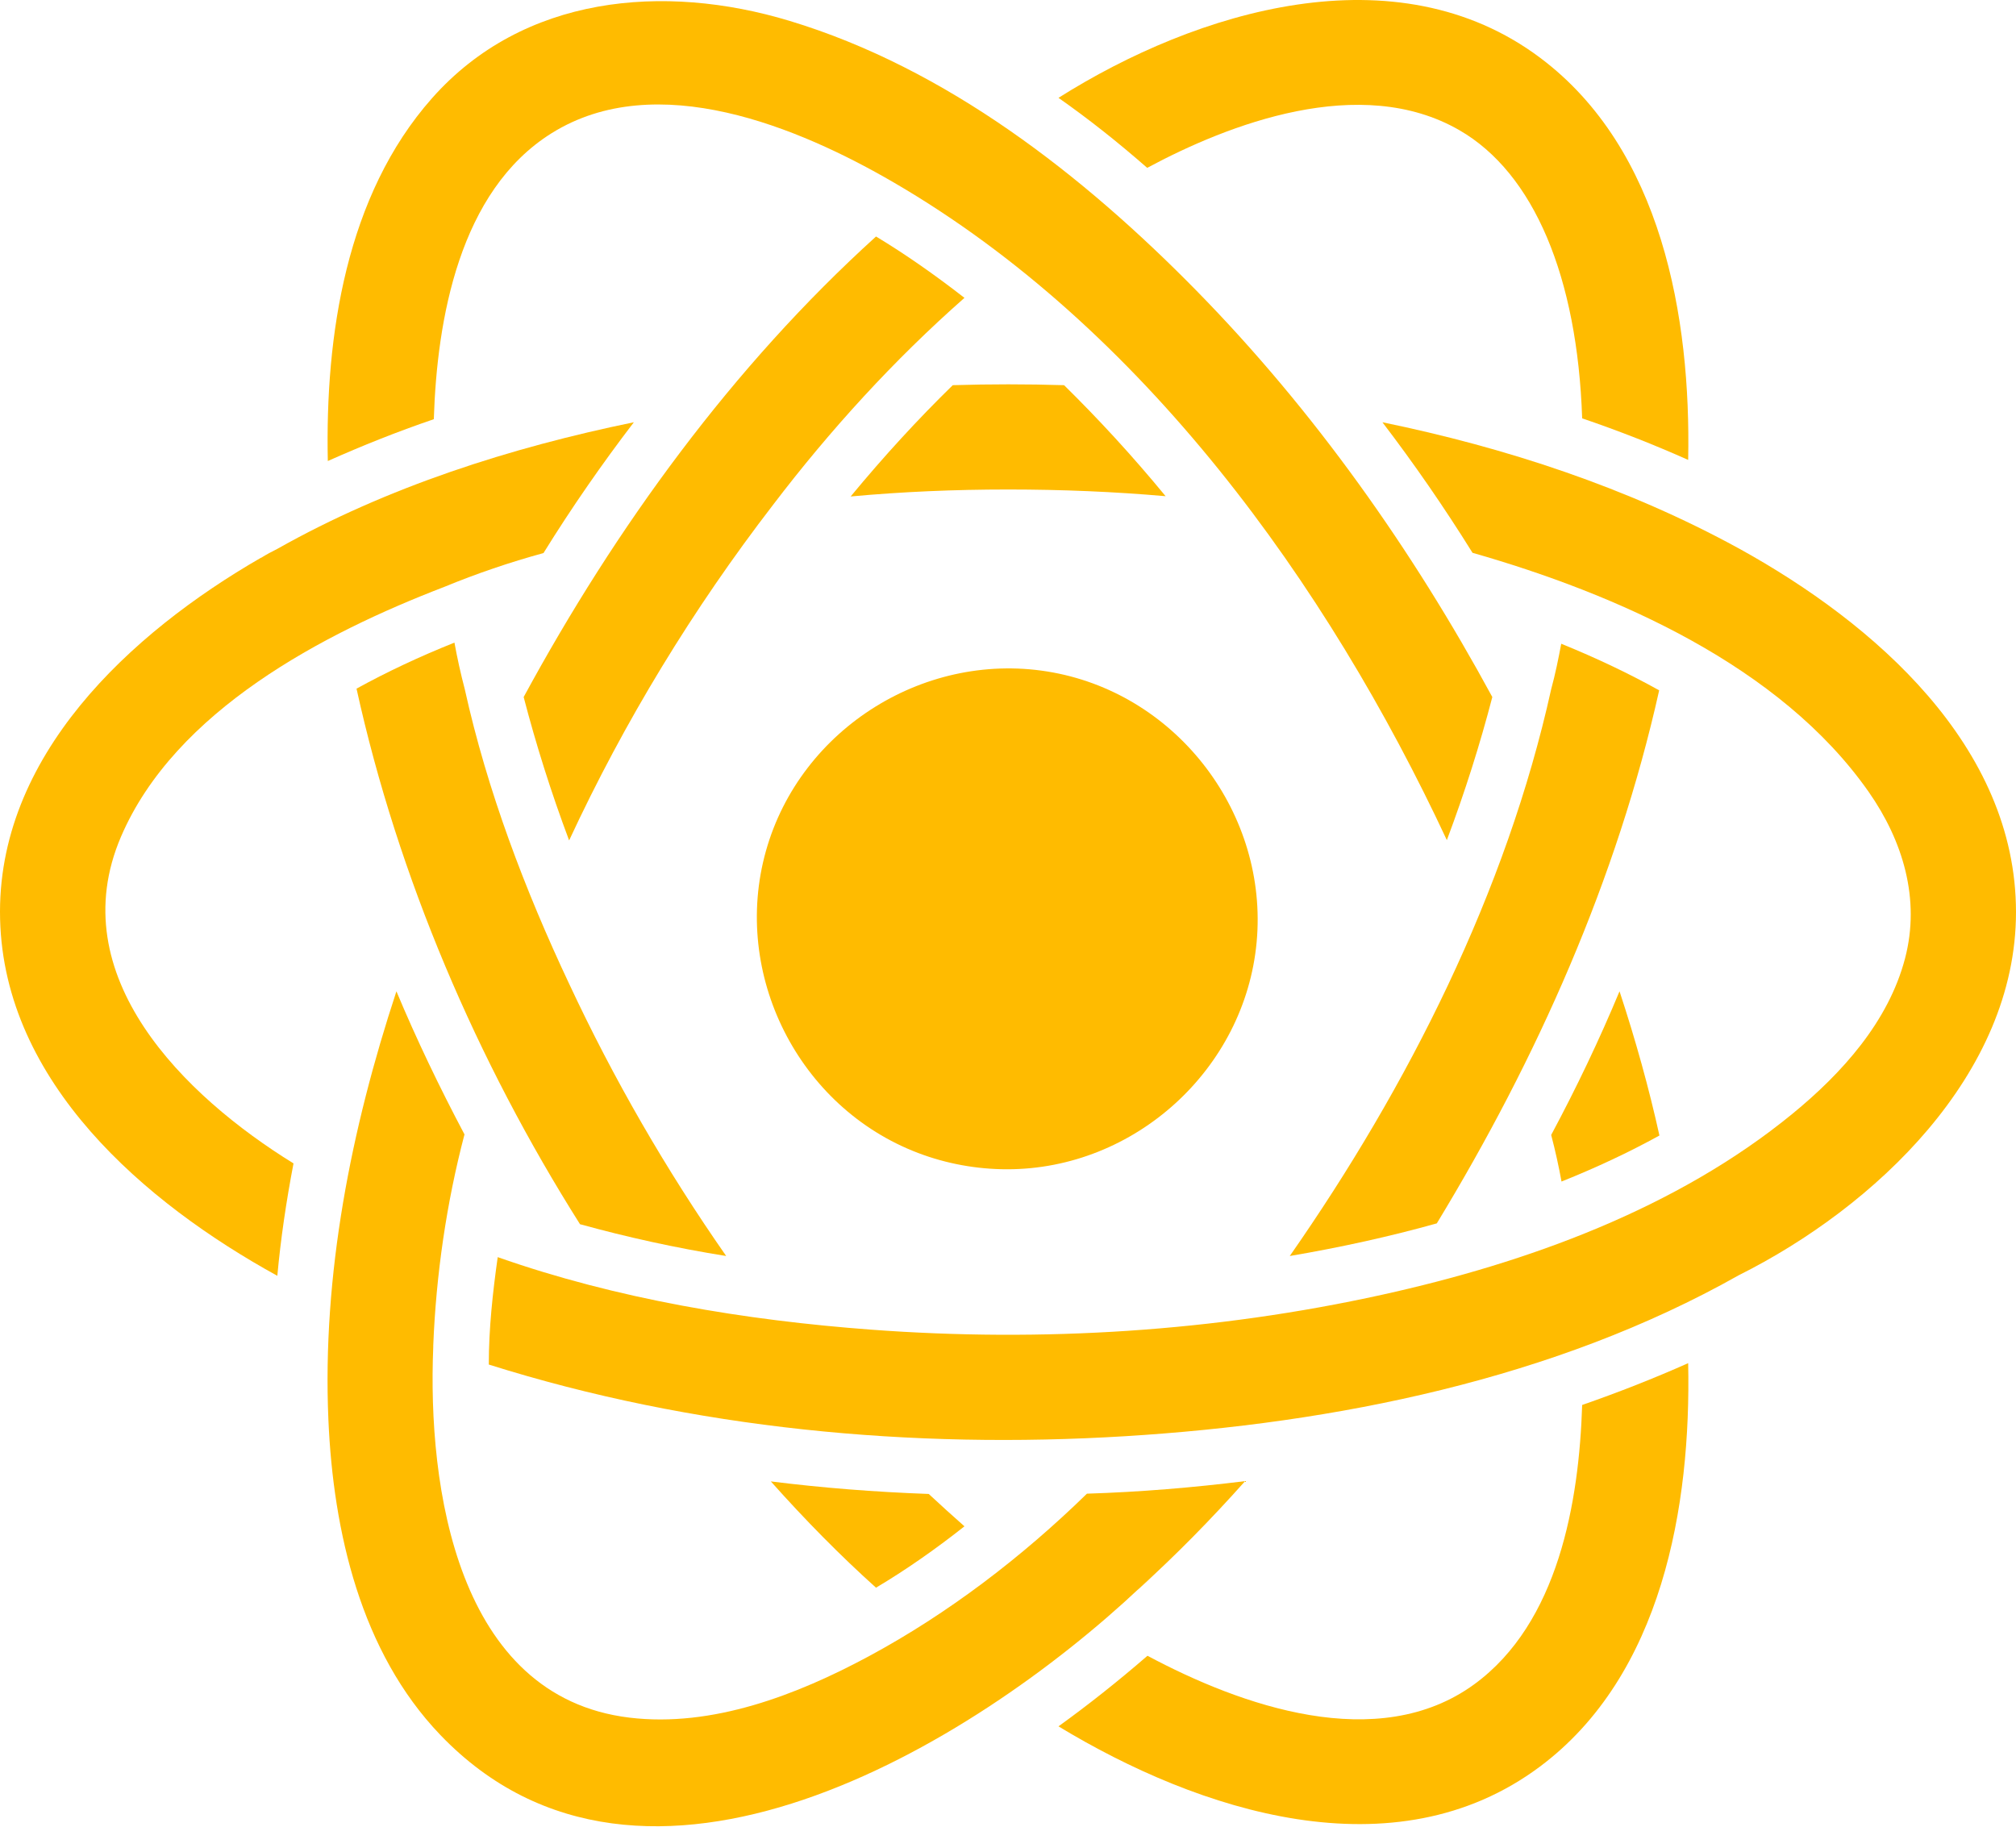
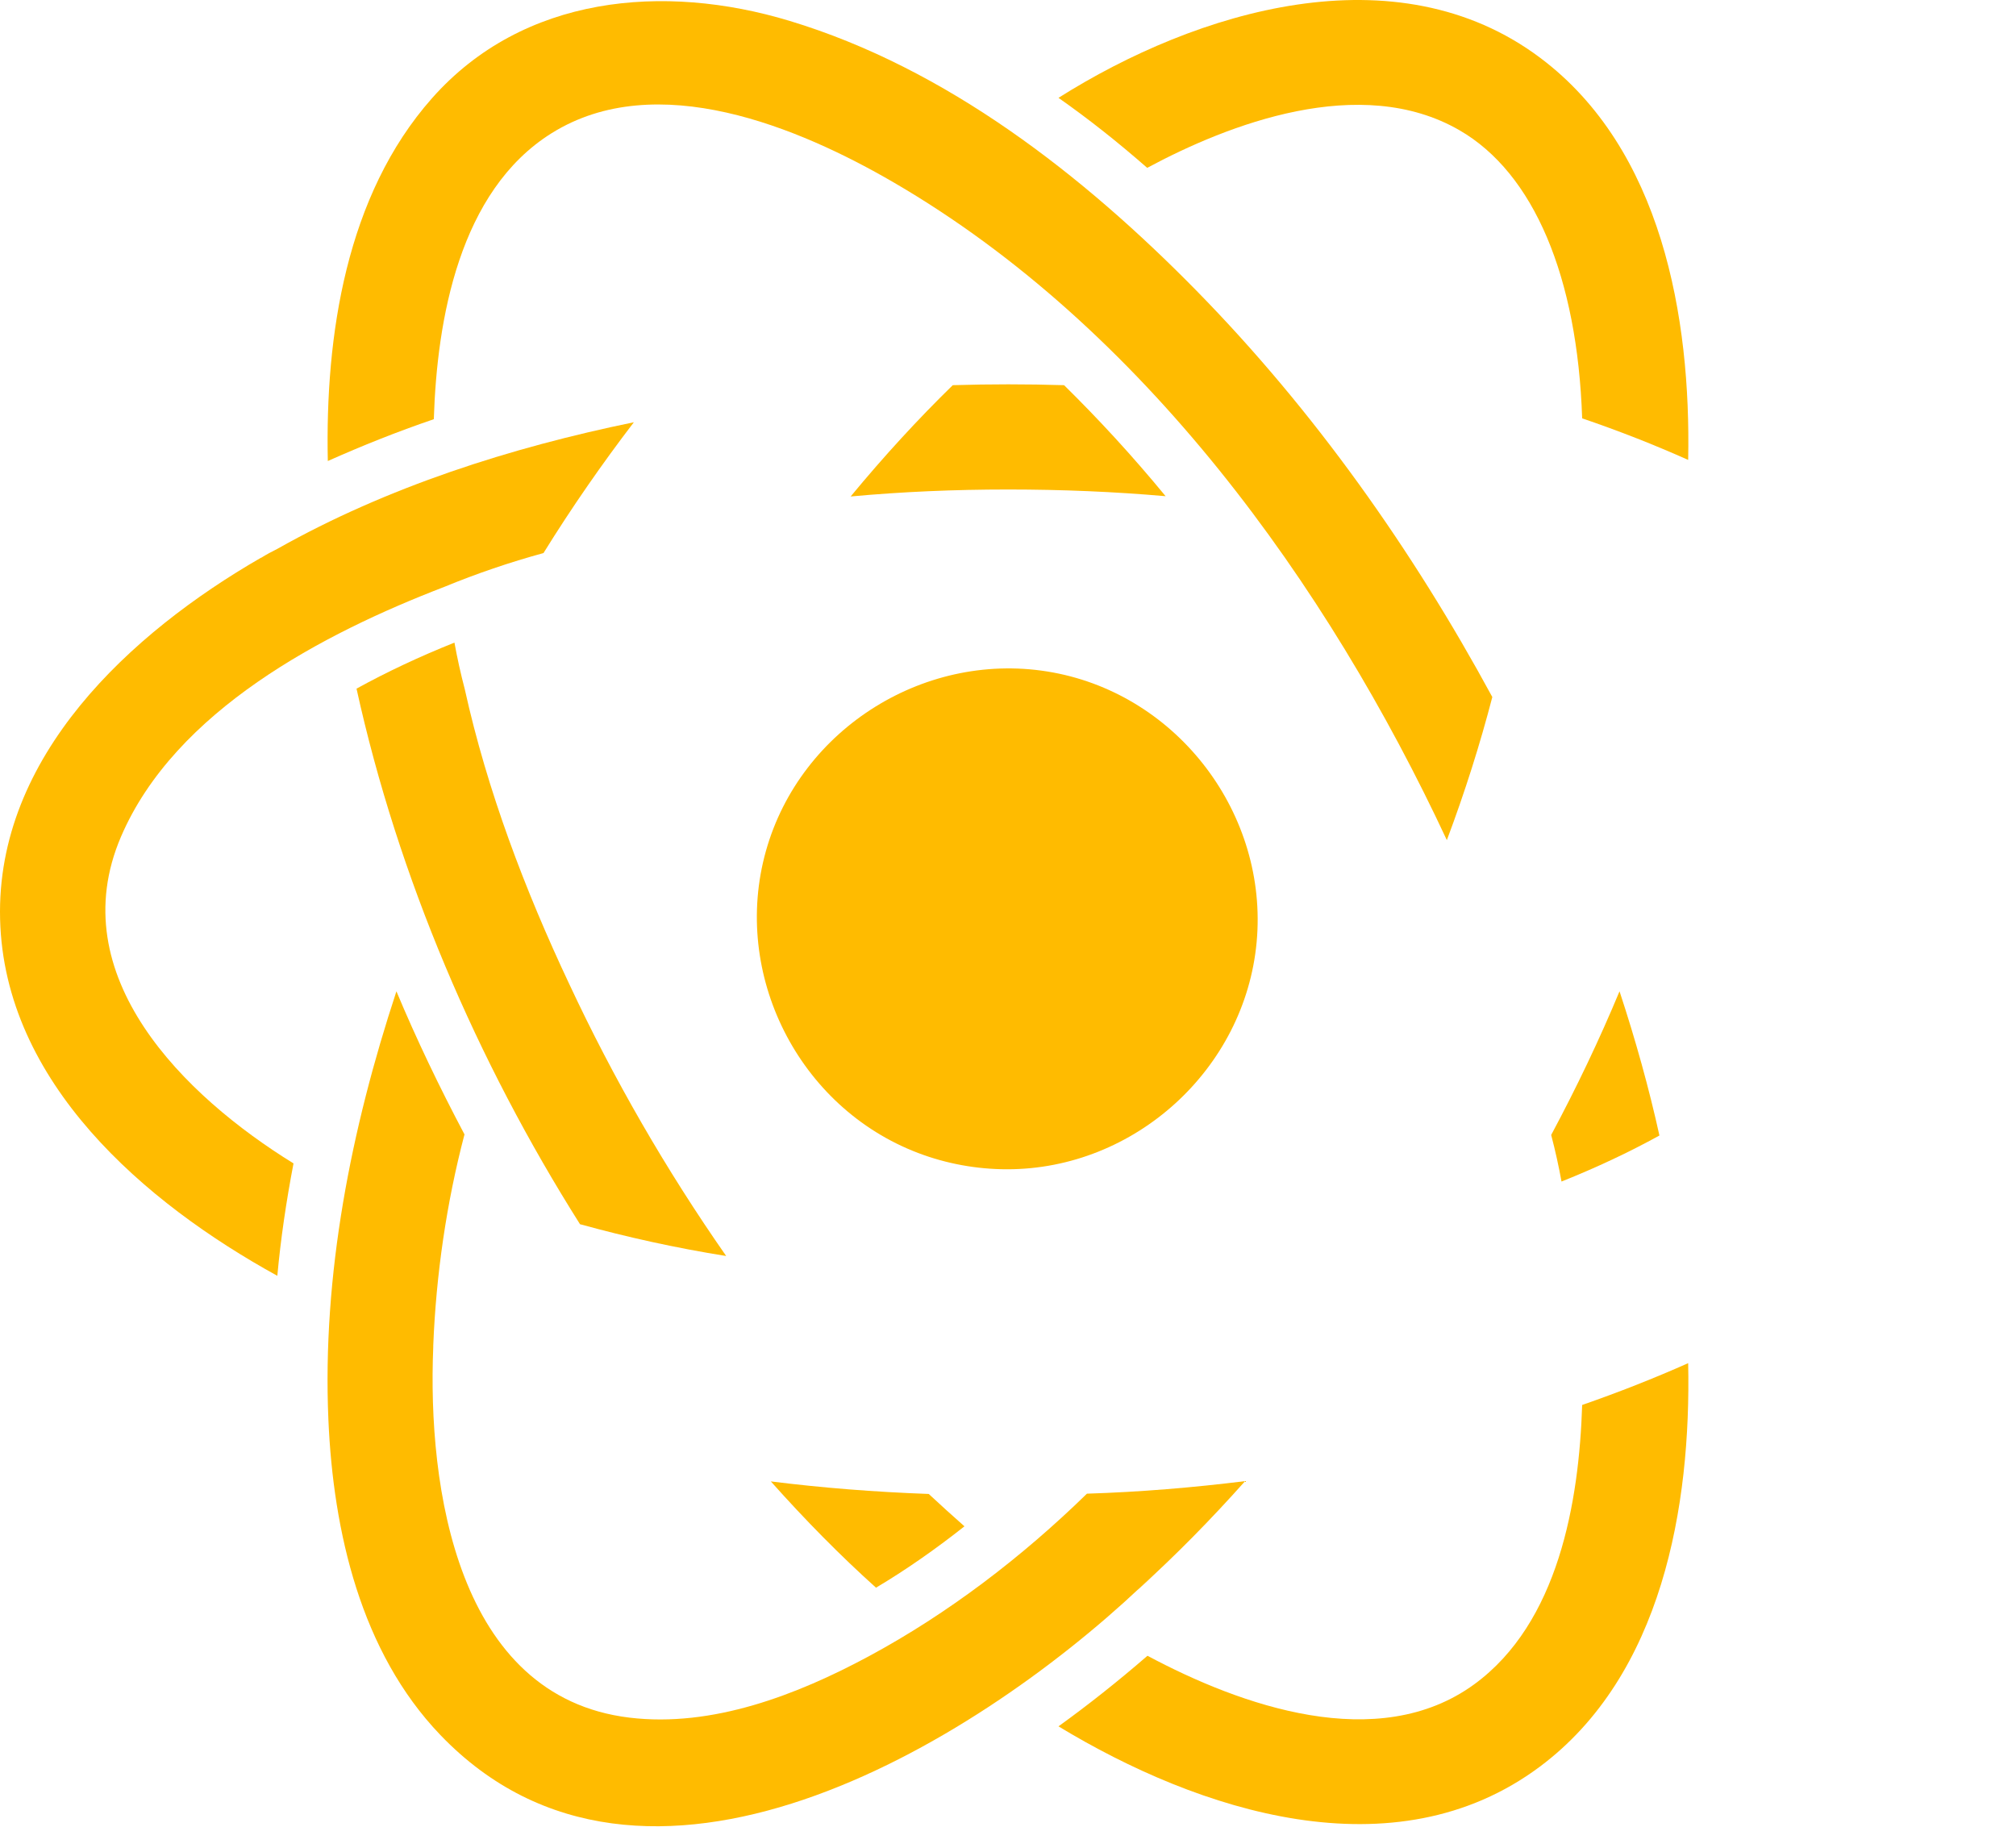
<svg xmlns="http://www.w3.org/2000/svg" width="800" height="725" viewBox="0 0 800 725" fill="none">
-   <path d="M382.721 118.216C370.766 108.919 359.024 100.728 347.63 93.864C290.654 145.502 244.354 209.25 207.801 276.648C212.669 295.355 218.651 314.398 225.842 333.554C247.759 286.344 275.026 241.59 306.773 200.363C329.385 170.681 354.707 142.893 382.721 118.216Z" fill="#FFBB00" />
  <path d="M619.649 468.943C633.486 463.41 646.444 457.315 658.503 450.677C654.402 432.074 649.094 412.928 642.67 393.434C634.702 412.59 625.621 431.633 615.548 450.452C617.204 456.762 618.534 462.846 619.649 468.943Z" fill="#FFBB00" />
  <path d="M180.332 255.047C166.495 260.58 153.537 266.675 141.478 273.312C157.953 348.136 189.28 421.15 230.16 485.878C248.651 490.972 268.021 495.286 288.17 498.498C264.352 464.37 243.456 428.175 225.845 390.446C208.295 353.208 193.343 313.792 184.434 273.536C182.777 267.228 181.446 261.143 180.332 255.047Z" fill="#FFBB00" />
-   <path d="M615.547 273.538C597.771 353.967 558.694 431.285 511.812 498.498C532.073 495.062 551.554 490.746 570.16 485.55C609.934 420.055 641.669 348.995 658.401 273.987C646.669 267.452 633.711 261.255 619.537 255.496C618.432 261.357 617.213 267.454 615.547 273.538Z" fill="#FFBB00" />
  <path d="M579.129 51.676C608.686 68.725 625.959 109.91 627.843 166.039C642.456 171.019 656.521 176.552 669.909 182.537C671.043 125.938 659.465 59.185 611.235 22.98C554.074 -19.935 474.863 4.203 420.035 38.832C431.879 47.136 443.62 56.434 455.238 66.62C487.348 49.355 539.823 28.982 579.129 51.676Z" fill="#FFBB00" />
  <path d="M337.557 197.049C358.031 195.157 378.854 194.276 399.996 194.276C421.585 194.276 442.399 195.165 462.546 196.935C449.261 180.775 435.751 166.161 422.25 152.875C407.532 152.426 392.794 152.426 378.079 152.875C364.24 166.386 350.73 181.102 337.557 197.049Z" fill="#FFBB00" />
  <path d="M172.149 166.376C173.398 126.775 182.255 75.792 218.868 52.883C260.452 26.865 316.959 50.489 354.688 72.436C453.342 129.844 526.652 231.666 574.147 333.438C581.346 314.282 587.321 295.351 592.189 276.646C560.464 218.156 521.486 162.979 474.83 115.411C429.819 69.532 375.572 27.088 313.237 8.26C263.399 -6.796 207.568 -1.866 171.424 38.994C137.284 77.582 129.021 133.249 130.085 182.974C143.483 177.001 157.535 171.356 172.149 166.376Z" fill="#FFBB00" />
  <path d="M364.373 457.621C375.614 461.896 387.631 464.075 399.668 464.075C450.313 464.075 494.025 424.352 498.67 373.88C503.312 323.389 467.814 276.137 417.873 266.902C367.953 257.668 317.655 288.819 303.94 337.747C290.215 386.684 316.856 439.569 364.373 457.621Z" fill="#FFBB00" />
  <path d="M452.36 630.136C466.534 617.3 446.715 635.453 452.36 630.136Z" fill="#FFBB00" />
  <path d="M382.721 605.784C378.067 601.683 373.313 597.366 368.546 592.938C347.069 592.161 326.143 590.503 305.884 587.958C319.497 603.237 333.446 617.402 347.622 630.136C359.362 623.161 371.103 614.969 382.721 605.784Z" fill="#FFBB00" />
  <path d="M627.841 557.623C626.624 596.11 618.41 644.137 584.998 668.499C546.799 696.338 492.388 676.956 455.346 657.157C443.718 667.23 431.875 676.64 420.031 685.17C475.649 718.89 553.253 744.355 611.089 701.144C659.597 664.909 671.113 597.796 669.907 541.024C656.507 546.999 642.457 552.53 627.841 557.623Z" fill="#FFBB00" />
  <path d="M494.098 587.846C473.509 590.393 452.585 592.163 431.322 592.826C405.661 617.883 376.349 640.353 344.746 657.37C316.274 672.691 282.657 685.699 249.766 681.712C181.212 673.418 169.625 589.951 171.926 534.592V534.04C173.041 505.967 177.173 477.412 184.321 450.238C174.359 431.419 165.278 412.489 157.31 393.446C139.35 447.937 127.814 505.937 130.319 563.528C132.243 607.813 143.133 655.614 174.726 688.578C255.309 772.636 386.147 692.465 452.36 630.138C466.534 617.29 480.485 603.125 494.098 587.846Z" fill="#FFBB00" />
-   <path d="M690.397 217.885C698.023 222.09 750.555 250.982 689.951 217.635C689.41 217.34 689.378 217.324 689.744 217.525C645.862 193.503 597.47 177.641 548.578 167.593C561.086 183.977 573.042 201.251 584.334 219.405C641.249 235.667 706.499 264.212 741.54 314.294C755.153 333.756 762.128 356.901 755.97 380.382C749.394 405.501 730.933 425.956 711.297 442.042C665.294 479.739 605.965 501.177 548.518 513.859C482.132 528.515 413.425 532.78 345.659 527.728C295.748 524.005 244.837 515.599 197.505 498.948C195.512 513.04 193.966 527.329 193.966 541.575C275.048 567.134 361.839 575.204 446.49 570.018C529.567 564.924 616.796 547.456 689.953 506.149C743.821 479.22 799.999 426.519 799.999 362.005C799.997 296.048 743.561 247.245 690.397 217.885Z" fill="#FFBB00" />
  <path d="M48.02 332.06C69.468 282.058 128.377 251.336 176.364 232.906C189.118 227.649 202.362 223.138 215.667 219.509C226.846 201.467 238.915 184.081 251.535 167.585C202.709 177.619 153.598 193.265 110.05 217.843C107.831 218.948 105.733 220.062 103.628 221.383H103.516C51.858 251.176 -1.58 300.133 0.036 364.781C1.652 429.685 57.493 477.436 110.052 506.359C111.382 491.745 113.59 476.801 116.474 461.748C73.271 435.101 24.282 387.38 48.02 332.06Z" fill="#FFBB00" />
</svg>